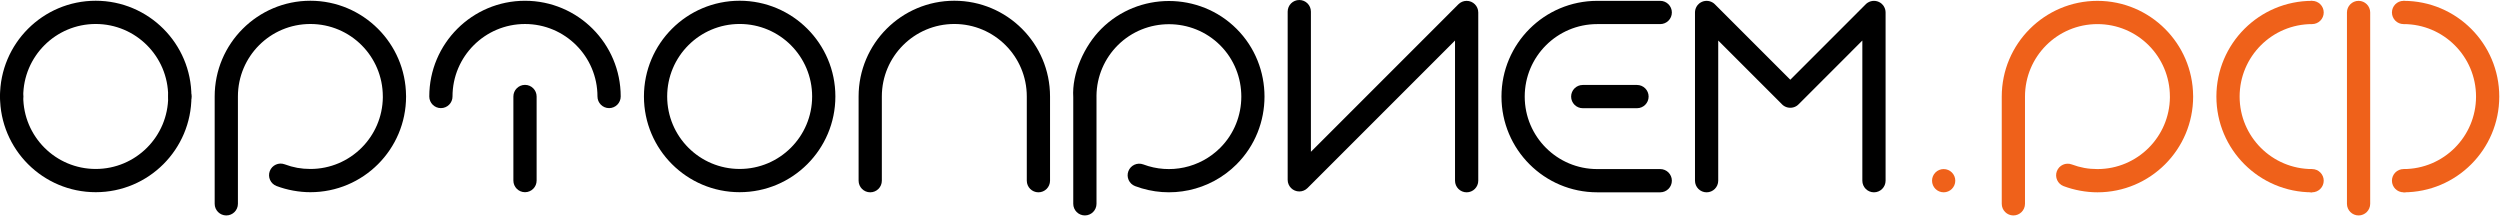
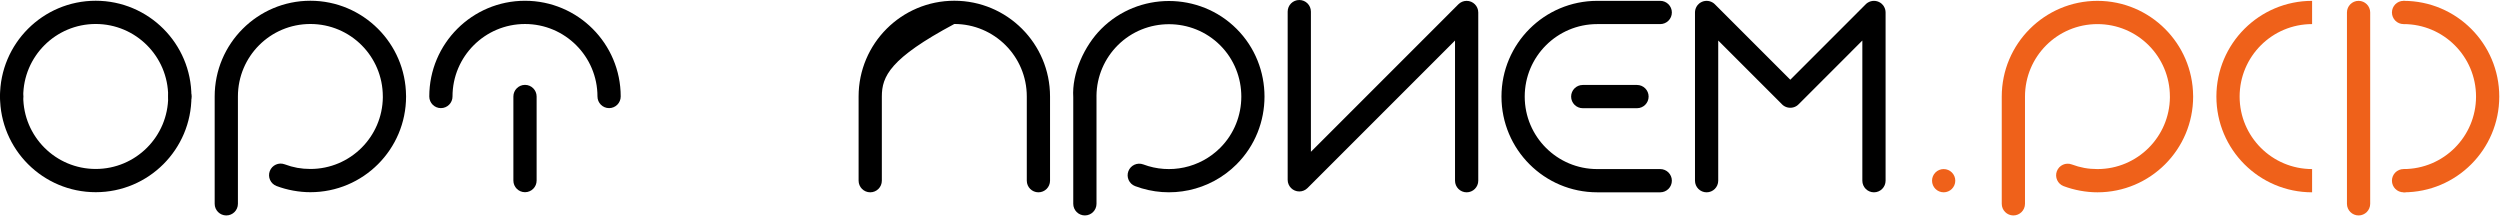
<svg xmlns="http://www.w3.org/2000/svg" width="2829" height="244" viewBox="0 0 2829 244" fill="none">
  <path d="M0.008 109.168C0.008 101.906 5.895 96.018 13.156 96.018C20.417 96.018 26.304 101.906 26.304 109.168C26.304 131.823 35.484 152.331 50.323 167.172C65.162 182.013 85.668 191.194 108.32 191.194C130.972 191.194 151.478 182.013 166.317 167.172C181.156 152.331 190.336 131.823 190.336 109.168C190.336 101.906 196.223 96.018 203.484 96.018C210.745 96.018 216.633 101.906 216.633 109.168C216.633 139.078 204.506 166.164 184.911 185.762C165.31 205.366 138.233 217.487 108.327 217.487C78.421 217.487 51.344 205.359 31.743 185.762C12.141 166.158 0.022 139.078 0.022 109.168H0.008Z" fill="black" />
  <path d="M26.297 109.167C26.297 116.429 20.409 122.317 13.148 122.317C5.887 122.317 0 116.429 0 109.167C0 79.257 12.127 52.171 31.721 32.573C51.323 12.969 78.399 0.848 108.305 0.848C138.212 0.848 165.288 12.976 184.89 32.573C204.491 52.178 216.611 79.257 216.611 109.167C216.611 116.429 210.724 122.317 203.463 122.317C196.202 122.317 190.314 116.429 190.314 109.167C190.314 86.512 181.135 66.004 166.296 51.163C151.456 36.322 130.951 27.141 108.299 27.141C85.646 27.141 65.141 36.322 50.301 51.163C35.462 66.004 26.283 86.512 26.283 109.167H26.297Z" fill="black" />
  <path d="M512.07 109.195C512.07 116.457 506.183 122.345 498.922 122.345C491.661 122.345 485.773 116.457 485.773 109.195C485.773 79.285 497.9 52.198 517.495 32.6C537.096 12.996 564.173 0.875 594.079 0.875C623.985 0.875 651.068 13.003 670.663 32.6C690.264 52.205 702.391 79.285 702.391 109.195C702.391 116.457 696.504 122.345 689.243 122.345C681.982 122.345 676.095 116.457 676.095 109.195C676.095 86.54 666.915 66.031 652.076 51.19C637.237 36.349 616.731 27.168 594.079 27.168C571.427 27.168 550.921 36.349 536.075 51.19C521.236 66.031 512.056 86.54 512.056 109.195H512.07ZM580.944 109.195C580.944 101.933 586.832 96.045 594.093 96.045C601.354 96.045 607.241 101.933 607.241 109.195V204.344C607.241 211.606 601.354 217.494 594.093 217.494C586.832 217.494 580.944 211.606 580.944 204.344V109.195Z" fill="black" />
-   <path d="M836.998 27.134C814.346 27.134 793.84 36.315 779.001 51.156C764.162 65.997 754.982 86.505 754.982 109.161C754.982 131.816 764.162 152.324 779.001 167.165C793.84 182.007 814.346 191.187 836.998 191.187C859.65 191.187 880.156 182.007 894.995 167.165C909.834 152.324 919.014 131.816 919.014 109.161C919.014 86.505 909.834 65.997 894.995 51.149C880.156 36.308 859.65 27.127 836.998 27.127V27.134ZM836.998 217.487C807.092 217.487 780.008 205.359 760.414 185.755C740.812 166.151 728.686 139.071 728.686 109.161C728.686 79.251 740.812 52.164 760.414 32.56C780.015 12.956 807.092 0.834 836.998 0.834C866.904 0.834 893.987 12.963 913.582 32.56C933.184 52.164 945.31 79.244 945.31 109.154C945.31 139.064 933.184 166.151 913.582 185.748C893.981 205.352 866.904 217.48 836.998 217.48V217.487Z" fill="black" />
  <path d="M351.206 217.494C344.883 217.494 338.375 216.893 331.777 215.692C325.303 214.519 318.994 212.779 312.934 210.501C306.156 207.947 302.733 200.382 305.287 193.603C307.841 186.825 315.405 183.401 322.183 185.955C326.897 187.729 331.659 189.054 336.401 189.917C341.115 190.773 346.071 191.201 351.206 191.201C373.858 191.201 394.364 182.02 409.203 167.179C423.869 152.511 433.014 132.299 433.221 109.954C433.208 109.699 433.201 109.437 433.201 109.174C433.201 86.485 424.021 65.962 409.189 51.121C394.384 36.308 373.885 27.148 351.213 27.148C328.54 27.148 308.041 36.308 293.236 51.121C278.404 65.962 269.224 86.492 269.224 109.174V109.202V230.644C269.224 237.906 263.337 243.794 256.076 243.794C248.815 243.794 242.928 237.906 242.928 230.644V109.202V109.174C242.928 79.299 255.048 52.233 274.642 32.629C294.271 12.997 321.341 0.848 351.206 0.848C381.07 0.848 408.147 12.997 427.769 32.629C447.157 52.019 459.228 78.726 459.477 108.229C459.497 108.539 459.511 108.857 459.511 109.174C459.511 139.084 447.384 166.171 427.79 185.768C408.188 205.373 381.112 217.494 351.206 217.494Z" fill="black" />
-   <path d="M1188.22 204.469C1188.22 211.731 1182.33 217.619 1175.07 217.619C1167.81 217.619 1161.92 211.731 1161.92 204.469V109.169C1161.92 86.513 1152.74 66.005 1137.9 51.164C1123.06 36.323 1102.56 27.142 1079.91 27.142C1057.25 27.142 1036.75 36.323 1021.91 51.164C1007.07 66.005 997.89 86.513 997.89 109.169V204.469C997.89 211.731 992.003 217.619 984.742 217.619C977.481 217.619 971.594 211.731 971.594 204.469V109.169C971.594 79.258 983.721 52.172 1003.32 32.574C1022.92 12.97 1050 0.842 1079.91 0.842C1109.81 0.842 1136.9 12.97 1156.5 32.574C1176.1 52.178 1188.22 79.258 1188.22 109.169V204.469Z" fill="black" />
+   <path d="M1188.22 204.469C1188.22 211.731 1182.33 217.619 1175.07 217.619C1167.81 217.619 1161.92 211.731 1161.92 204.469V109.169C1161.92 86.513 1152.74 66.005 1137.9 51.164C1123.06 36.323 1102.56 27.142 1079.91 27.142C1007.07 66.005 997.89 86.513 997.89 109.169V204.469C997.89 211.731 992.003 217.619 984.742 217.619C977.481 217.619 971.594 211.731 971.594 204.469V109.169C971.594 79.258 983.721 52.172 1003.32 32.574C1022.92 12.97 1050 0.842 1079.91 0.842C1109.81 0.842 1136.9 12.97 1156.5 32.574C1176.1 52.178 1188.22 79.258 1188.22 109.169V204.469Z" fill="black" />
  <path d="M1399.38 185.885C1369.08 216.181 1324.14 225.555 1284.52 210.618C1277.74 208.064 1274.32 200.498 1276.87 193.719C1279.43 186.941 1286.99 183.517 1293.77 186.064C1323.74 197.364 1357.9 190.185 1380.79 167.288C1412.64 135.432 1412.64 83.135 1380.79 51.279C1348.94 19.422 1296.65 19.422 1264.8 51.279C1250.11 65.961 1240.97 86.187 1240.78 108.545C1240.79 108.8 1240.8 109.056 1240.8 109.311V230.629C1240.8 237.891 1234.91 243.779 1227.65 243.779C1220.39 243.779 1214.5 237.891 1214.5 230.629V110.119C1212.78 82.859 1227.16 51.728 1246.19 32.69C1288.26 -9.383 1357.3 -9.383 1399.36 32.69C1441.43 74.762 1441.43 143.812 1399.36 185.885H1399.38Z" fill="black" />
  <path d="M1650.35 4.818L1650.41 4.77C1652.78 2.423 1656.05 0.973 1659.65 0.973C1666.91 0.973 1672.8 6.861 1672.8 14.123V204.477C1672.8 211.738 1666.91 217.627 1659.65 217.627C1652.39 217.627 1646.5 211.738 1646.5 204.477V45.856L1564.96 127.406L1479.57 212.808L1479.52 212.857C1477.14 215.204 1473.88 216.653 1470.28 216.653C1463.01 216.653 1457.13 210.765 1457.13 203.503V13.15C1457.13 5.888 1463.01 0 1470.28 0C1477.54 0 1483.42 5.888 1483.42 13.15V171.771L1564.96 90.221L1650.35 4.818Z" fill="black" />
  <path d="M1878.73 191.318C1885.99 191.318 1891.88 197.206 1891.88 204.468C1891.88 211.73 1885.99 217.618 1878.73 217.618H1807.39C1777.48 217.618 1750.4 205.49 1730.8 185.892C1711.2 166.288 1699.07 139.208 1699.07 109.298C1699.07 79.381 1711.2 52.301 1730.8 32.697C1750.4 13.093 1777.48 0.965 1807.39 0.965H1878.73C1885.99 0.965 1891.88 6.853 1891.88 14.115C1891.88 21.377 1885.99 27.265 1878.73 27.265H1807.39C1784.73 27.265 1764.23 36.446 1749.39 51.287C1734.55 66.128 1725.37 86.643 1725.37 109.291C1725.37 131.947 1734.55 152.455 1749.39 167.296C1764.23 182.137 1784.73 191.318 1807.39 191.318H1878.73ZM1852.44 96.141C1859.7 96.141 1865.58 102.03 1865.58 109.291C1865.58 116.553 1859.7 122.441 1852.44 122.441H1791.04C1783.78 122.441 1777.89 116.553 1777.89 109.291C1777.89 102.03 1783.78 96.141 1791.04 96.141H1852.44Z" fill="black" />
  <path d="M2111.2 4.907C2111.46 4.638 2111.74 4.383 2112.02 4.134L2112.04 4.113L2112.28 3.913L2112.46 3.768L2112.54 3.706L2112.61 3.658L2112.8 3.52L2112.82 3.506L2113.02 3.361L2113.19 3.25L2113.27 3.195L2113.45 3.078L2113.5 3.05L2113.63 2.968L2113.67 2.94L2113.9 2.795C2115.86 1.635 2118.14 0.973 2120.58 0.973C2123.02 0.973 2125.31 1.635 2127.27 2.795L2127.5 2.94L2127.54 2.968L2127.67 3.05L2127.71 3.078L2127.9 3.195L2127.98 3.25L2128.15 3.361L2128.35 3.506L2128.37 3.52L2128.56 3.658L2128.63 3.706L2128.71 3.768L2128.89 3.913L2129.13 4.113L2129.15 4.134C2129.66 4.569 2130.13 5.045 2130.56 5.556L2130.59 5.577L2130.79 5.818L2130.93 5.998L2130.99 6.081L2131.04 6.15L2131.18 6.336L2131.19 6.357L2131.34 6.557L2131.45 6.723L2131.5 6.806L2131.62 6.992L2131.65 7.04L2131.73 7.165L2131.76 7.206L2131.9 7.441C2133.06 9.401 2133.73 11.679 2133.73 14.123V204.476C2133.73 211.738 2127.84 217.626 2120.58 217.626C2113.32 217.626 2107.43 211.738 2107.43 204.476V45.855L2035.18 118.114L2034.94 118.349L2034.69 118.577L2034.44 118.798L2034.19 119.012L2033.92 119.219L2033.66 119.419L2033.39 119.612L2033.12 119.792L2032.85 119.964L2032.57 120.13L2032.29 120.288L2032 120.44L2031.72 120.585L2031.43 120.723L2031.14 120.855L2030.84 120.979L2030.54 121.096L2030.24 121.207L2029.94 121.31L2029.64 121.4L2029.33 121.483L2029.03 121.559L2028.72 121.628L2028.41 121.69L2028.1 121.745L2027.79 121.793L2027.48 121.835L2027.16 121.869L2026.84 121.897L2026.52 121.911L2026.21 121.918H2025.89H2025.57L2025.25 121.911L2024.94 121.897L2024.62 121.869L2024.3 121.835L2023.99 121.793L2023.68 121.745L2023.37 121.69L2023.06 121.628L2022.75 121.559L2022.45 121.483L2022.14 121.4L2021.84 121.31L2021.53 121.207L2021.23 121.096L2020.93 120.979L2020.64 120.855L2020.35 120.723L2020.06 120.585L2019.77 120.44L2019.48 120.288L2019.2 120.13L2018.93 119.964L2018.65 119.792L2018.38 119.612L2018.11 119.419L2017.85 119.219L2017.59 119.012L2017.33 118.798L2017.08 118.577L2016.83 118.349L2016.59 118.114L2016.54 118.066L1944.34 45.855V204.476C1944.34 211.738 1938.46 217.626 1931.19 217.626C1923.93 217.626 1918.05 211.738 1918.05 204.476V14.123C1918.05 11.686 1918.71 9.401 1919.87 7.441L1920.01 7.206L1920.04 7.165L1920.12 7.04L1920.15 6.992L1920.28 6.806L1920.33 6.723L1920.44 6.557L1920.59 6.357L1920.6 6.336L1920.75 6.15L1920.79 6.081L1920.86 5.998L1921 5.818L1921.2 5.577L1921.22 5.556C1921.66 5.045 1922.13 4.576 1922.64 4.134L1922.66 4.113L1922.9 3.913L1923.08 3.768L1923.16 3.706L1923.23 3.658L1923.42 3.52L1923.44 3.506L1923.64 3.361L1923.8 3.25L1923.89 3.195L1924.07 3.078L1924.12 3.05L1924.24 2.968L1924.29 2.94L1924.52 2.795C1926.48 1.635 1928.76 0.973 1931.2 0.973C1933.64 0.973 1935.92 1.635 1937.88 2.795L1938.12 2.94L1938.16 2.968L1938.28 3.05L1938.33 3.078L1938.52 3.195L1938.6 3.25L1938.77 3.361L1938.97 3.506L1938.99 3.52L1939.17 3.658L1939.24 3.706L1939.33 3.768L1939.5 3.913L1939.75 4.113L1939.77 4.134C1940.05 4.383 1940.33 4.638 1940.6 4.907L2025.9 90.22L2111.2 4.907Z" fill="black" />
  <path d="M2373.46 217.619C2367.14 217.619 2360.63 217.018 2354.03 215.817C2347.55 214.644 2341.25 212.904 2335.19 210.626C2328.41 208.072 2324.99 200.507 2327.54 193.728C2330.09 186.95 2337.66 183.526 2344.43 186.08C2349.15 187.854 2353.91 189.179 2358.65 190.042C2363.37 190.898 2368.32 191.326 2373.46 191.326C2396.11 191.326 2416.62 182.145 2431.45 167.304C2446.12 152.635 2455.27 132.424 2455.47 110.079C2455.46 109.824 2455.45 109.562 2455.45 109.299C2455.45 86.609 2446.27 66.087 2431.44 51.246C2416.64 36.432 2396.14 27.273 2373.46 27.273C2350.79 27.273 2330.29 36.432 2315.49 51.246C2300.65 66.087 2291.48 86.616 2291.48 109.299V109.327V230.645C2291.48 237.906 2285.59 243.795 2278.33 243.795C2271.07 243.795 2265.18 237.906 2265.18 230.645V109.327V109.299C2265.18 79.424 2277.3 52.358 2296.89 32.754C2316.52 13.122 2343.59 0.973 2373.46 0.973C2403.32 0.973 2430.4 13.122 2450.02 32.754C2469.41 52.144 2481.48 78.851 2481.73 108.353C2481.75 108.664 2481.76 108.982 2481.76 109.299C2481.76 139.209 2469.64 166.296 2450.04 185.893C2430.44 205.497 2403.36 217.619 2373.46 217.619Z" fill="#EF611A" />
  <path d="M2199.45 217.618C2206.71 217.618 2212.6 211.731 2212.6 204.468C2212.6 197.206 2206.71 191.318 2199.45 191.318C2192.19 191.318 2186.3 197.206 2186.3 204.468C2186.3 211.731 2192.19 217.618 2199.45 217.618Z" fill="#EF611A" />
  <path d="M2616.37 217.618C2586.47 217.618 2559.38 205.49 2539.79 185.885C2520.19 166.281 2508.07 139.201 2508.07 109.291C2508.07 79.381 2520.19 52.294 2539.79 32.69C2559.39 13.086 2586.47 0.965 2616.37 0.965V27.258C2593.72 27.258 2573.21 36.439 2558.37 51.28C2543.54 66.121 2534.36 86.629 2534.36 109.284C2534.36 131.94 2543.54 152.448 2558.37 167.289C2573.21 182.13 2593.72 191.311 2616.37 191.311V217.604V217.618Z" fill="#EF611A" />
  <path d="M2655.81 14.115C2655.81 6.853 2661.7 0.965 2668.96 0.965C2676.22 0.965 2682.11 6.853 2682.11 14.115V230.637C2682.11 237.899 2676.22 243.787 2668.96 243.787C2661.7 243.787 2655.81 237.899 2655.81 230.637V14.115Z" fill="#EF611A" />
  <path d="M2719.87 217.618C2749.77 217.618 2776.86 205.49 2796.45 185.885C2816.05 166.281 2828.17 139.201 2828.17 109.291C2828.17 79.381 2816.05 52.294 2796.45 32.69C2776.85 13.086 2749.77 0.965 2719.87 0.965V27.258C2742.52 27.258 2763.02 36.439 2777.86 51.28C2792.7 66.121 2801.88 86.629 2801.88 109.284C2801.88 131.94 2792.7 152.448 2777.86 167.289C2763.02 182.13 2742.52 191.311 2719.87 191.311V217.604V217.618Z" fill="#EF611A" />
-   <path d="M2616.37 27.265C2623.63 27.265 2629.52 21.377 2629.52 14.115C2629.52 6.852 2623.63 0.965 2616.37 0.965C2609.11 0.965 2603.22 6.852 2603.22 14.115C2603.22 21.377 2609.11 27.265 2616.37 27.265Z" fill="#EF611A" />
-   <path d="M2616.37 217.618C2623.63 217.618 2629.52 211.731 2629.52 204.468C2629.52 197.206 2623.63 191.318 2616.37 191.318C2609.11 191.318 2603.22 197.206 2603.22 204.468C2603.22 211.731 2609.11 217.618 2616.37 217.618Z" fill="#EF611A" />
  <path d="M2719.87 27.265C2727.13 27.265 2733.02 21.377 2733.02 14.115C2733.02 6.852 2727.13 0.965 2719.87 0.965C2712.61 0.965 2706.72 6.852 2706.72 14.115C2706.72 21.377 2712.61 27.265 2719.87 27.265Z" fill="#EF611A" />
  <path d="M2719.87 217.618C2727.13 217.618 2733.02 211.731 2733.02 204.468C2733.02 197.206 2727.13 191.318 2719.87 191.318C2712.61 191.318 2706.72 197.206 2706.72 204.468C2706.72 211.731 2712.61 217.618 2719.87 217.618Z" fill="#EF611A" />
</svg>